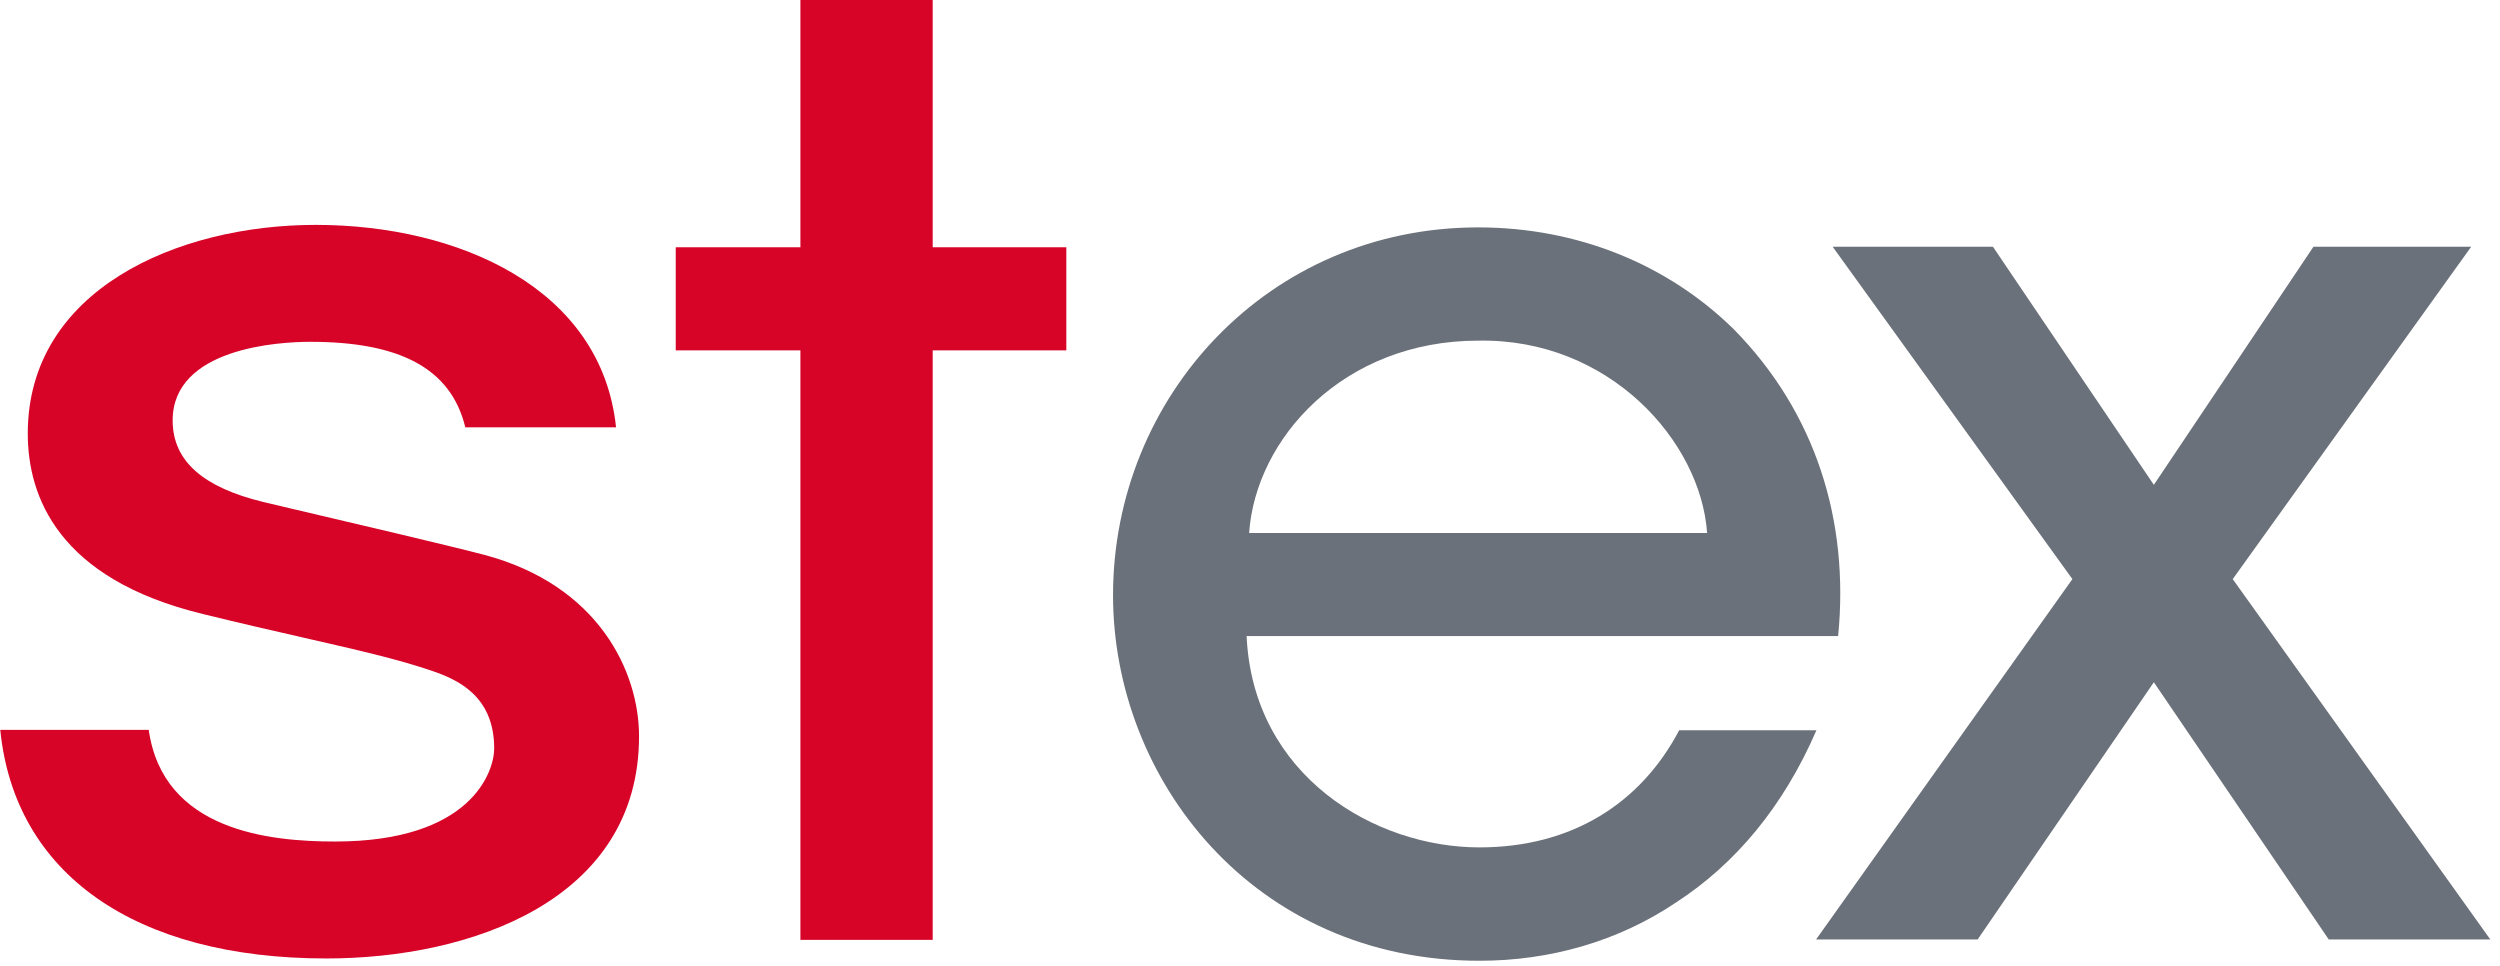
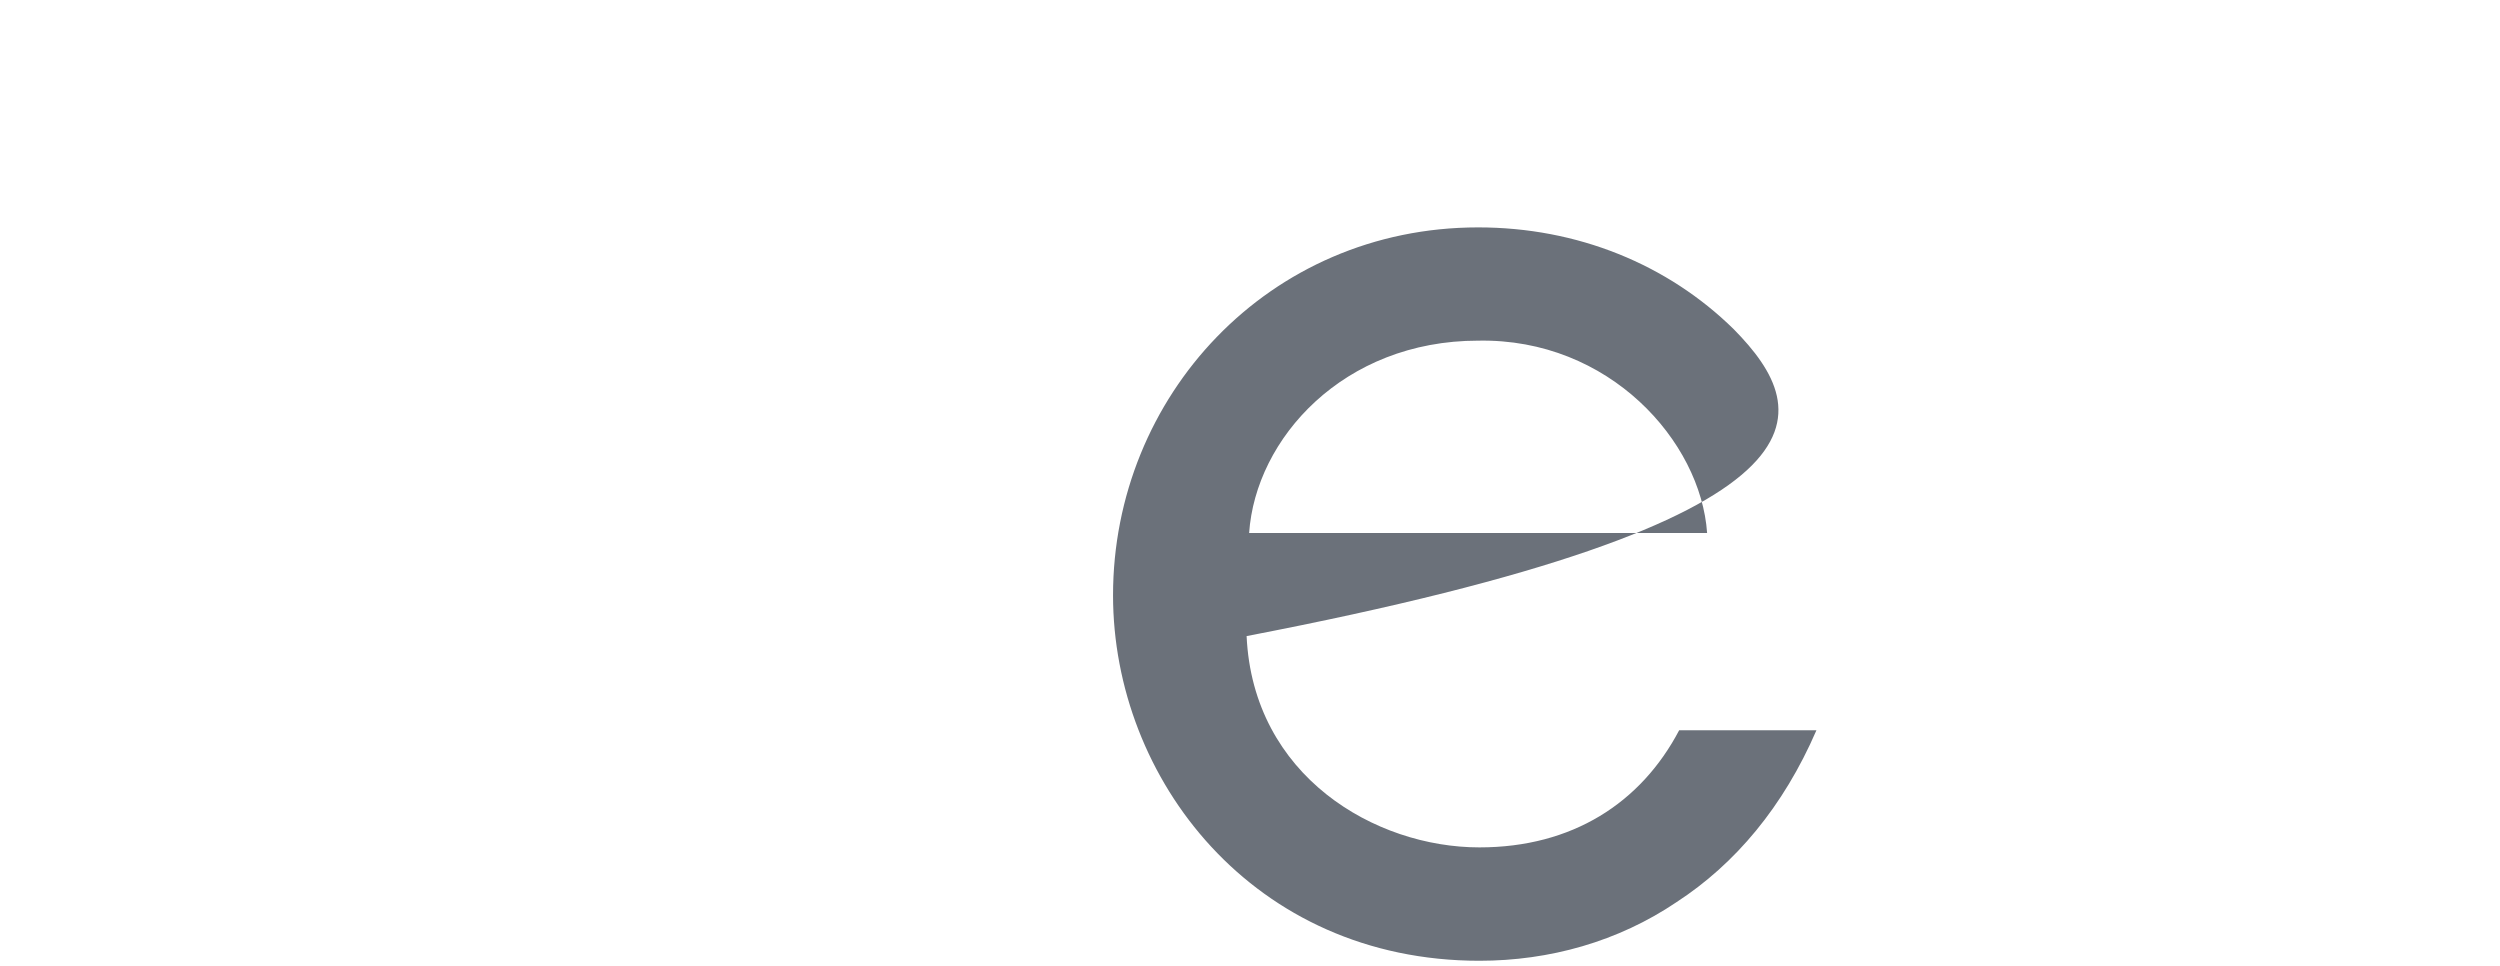
<svg xmlns="http://www.w3.org/2000/svg" width="251px" height="97px" viewBox="0 0 251 97" version="1.1">
  <title>Group 2</title>
  <g id="Bootstrap-Grid-Header-&amp;-Booking-Panel" stroke="none" stroke-width="1" fill="none" fill-rule="evenodd">
    <g id="🖥-Extra-Large-/-12-Col-Copy-8" transform="translate(-784, -765)">
      <g id="Group-2" transform="translate(784.028, 765)">
-         <polygon id="Fill-9" fill="#D70428" points="93.615 0 80.333 0 80.333 24.825 67.816 24.825 67.816 35.177 80.333 35.177 80.333 94.362 93.615 94.362 93.615 35.177 107.031 35.177 107.031 24.825 93.615 24.825" />
-         <path d="M48.615,55.713 C45.518,54.887 34.554,52.315 29.284,51.08 C27.703,50.707 26.603,50.448 26.334,50.382 C20.494,48.948 17.306,46.369 17.306,42.214 C17.306,34.931 27.964,34.318 31.123,34.318 C40.025,34.318 45.235,36.924 46.689,42.902 L61.823,42.902 C60.36,28.896 45.963,22.578 31.665,22.578 C17.744,22.578 2.76,29.132 2.76,43.525 C2.76,49.846 5.814,58.126 20.345,61.648 C24.187,62.595 27.559,63.359 30.559,64.047 C35.775,65.236 39.897,66.177 43.306,67.34 C45.855,68.209 49.589,69.83 49.589,75.141 C49.589,77.449 47.326,84.489 33.607,84.489 C27.038,84.489 16.335,83.422 14.907,73.281 L0,73.281 C1.43,87.696 13.474,96.23 32.745,96.23 C47.225,96.23 64.132,90.389 64.132,73.925 C64.132,67.433 60.069,58.762 48.615,55.713" id="Fill-16" fill="#D70428" />
-         <path d="M148.382,22.83 C127.305,22.83 111.721,39.831 111.721,59.771 C111.721,78.186 125.777,96.461 148.506,96.461 C155.536,96.461 162.427,94.54 168.304,90.569 C174.184,86.744 179.022,80.996 182.342,73.319 L168.56,73.319 C164.722,80.617 157.829,85.078 148.506,85.078 C138.037,85.078 125.777,77.926 125.131,63.862 L184.521,63.862 C185.669,52.228 182.22,41.365 174.045,33.059 C167.409,26.537 158.34,22.83 148.382,22.83 L148.382,22.83 Z M125.385,53.512 C126.032,44.044 134.839,34.201 148.382,34.201 C161.538,33.952 170.726,44.304 171.366,53.512 L125.385,53.512 Z" id="Fill-24" fill="#6B717A" />
-         <polygon id="Fill-28" fill="#6B717A" points="208.04 58.142 183.969 24.771 200.062 24.771 216.218 48.678 232.243 24.771 248.081 24.771 224.138 58.142 250 94.323 233.778 94.323 216.218 68.497 198.527 94.323 182.305 94.323" />
+         <path d="M148.382,22.83 C127.305,22.83 111.721,39.831 111.721,59.771 C111.721,78.186 125.777,96.461 148.506,96.461 C155.536,96.461 162.427,94.54 168.304,90.569 C174.184,86.744 179.022,80.996 182.342,73.319 L168.56,73.319 C164.722,80.617 157.829,85.078 148.506,85.078 C138.037,85.078 125.777,77.926 125.131,63.862 C185.669,52.228 182.22,41.365 174.045,33.059 C167.409,26.537 158.34,22.83 148.382,22.83 L148.382,22.83 Z M125.385,53.512 C126.032,44.044 134.839,34.201 148.382,34.201 C161.538,33.952 170.726,44.304 171.366,53.512 L125.385,53.512 Z" id="Fill-24" fill="#6B717A" />
      </g>
    </g>
  </g>
</svg>